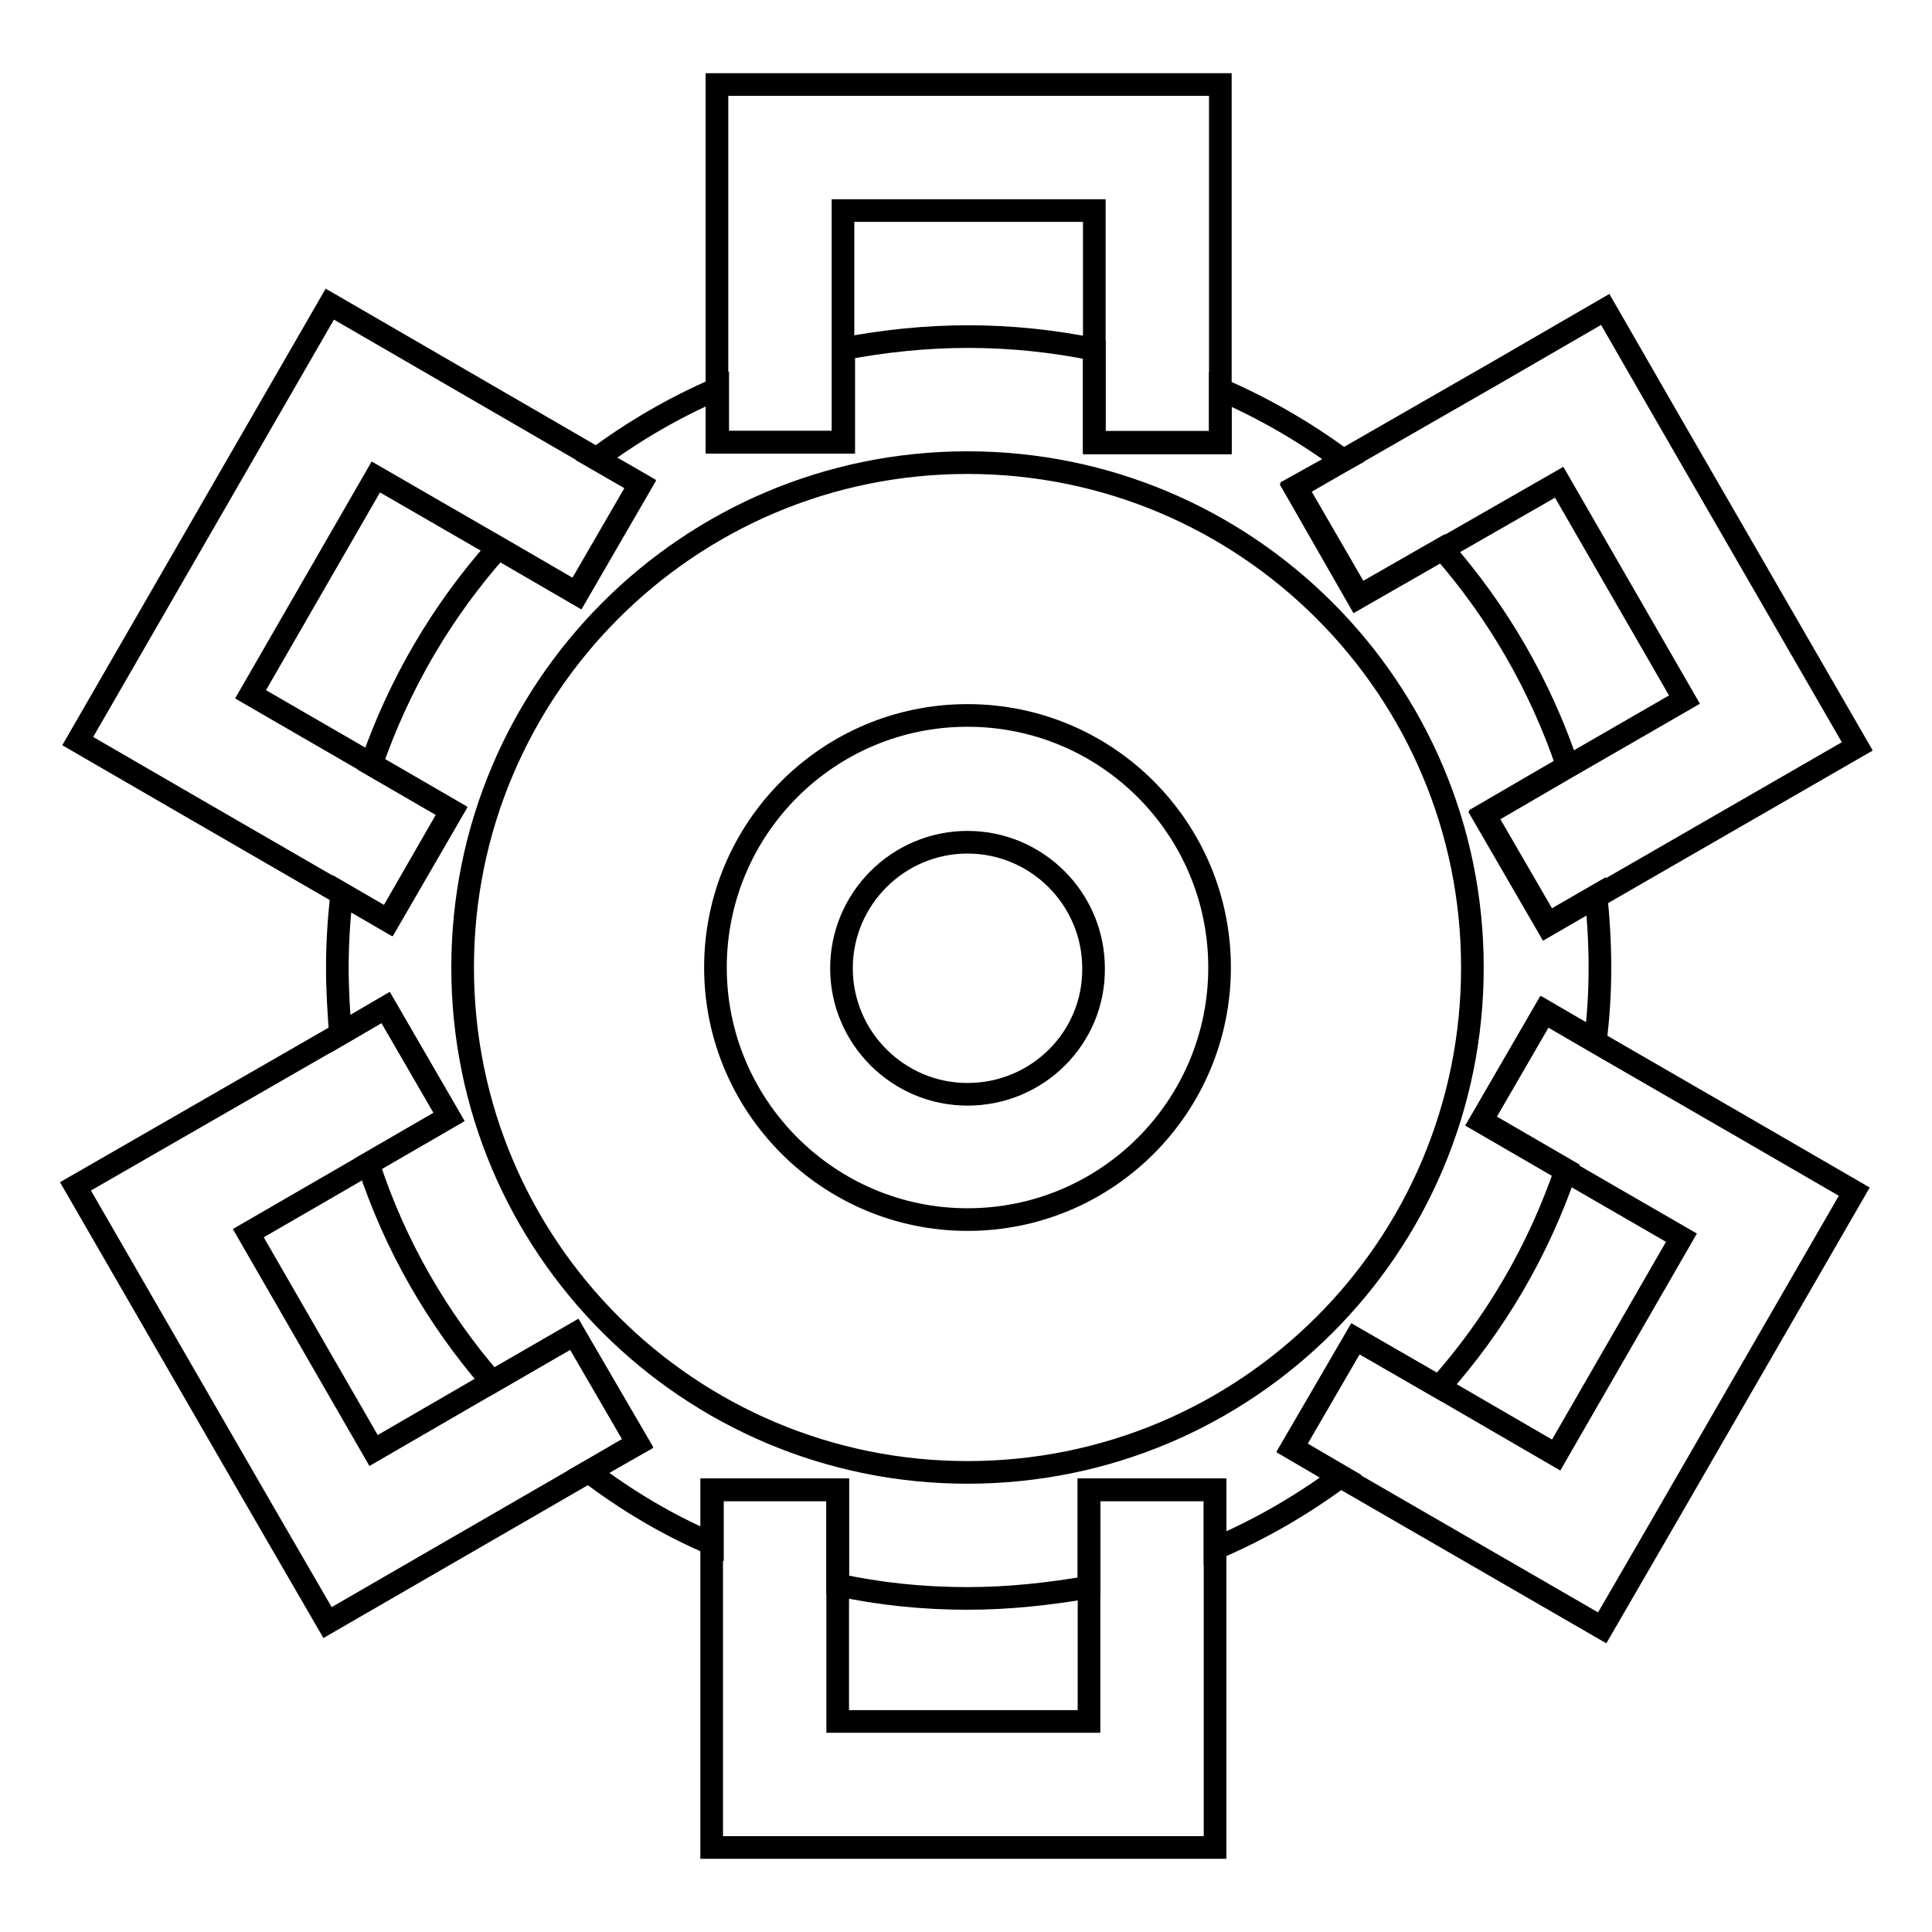
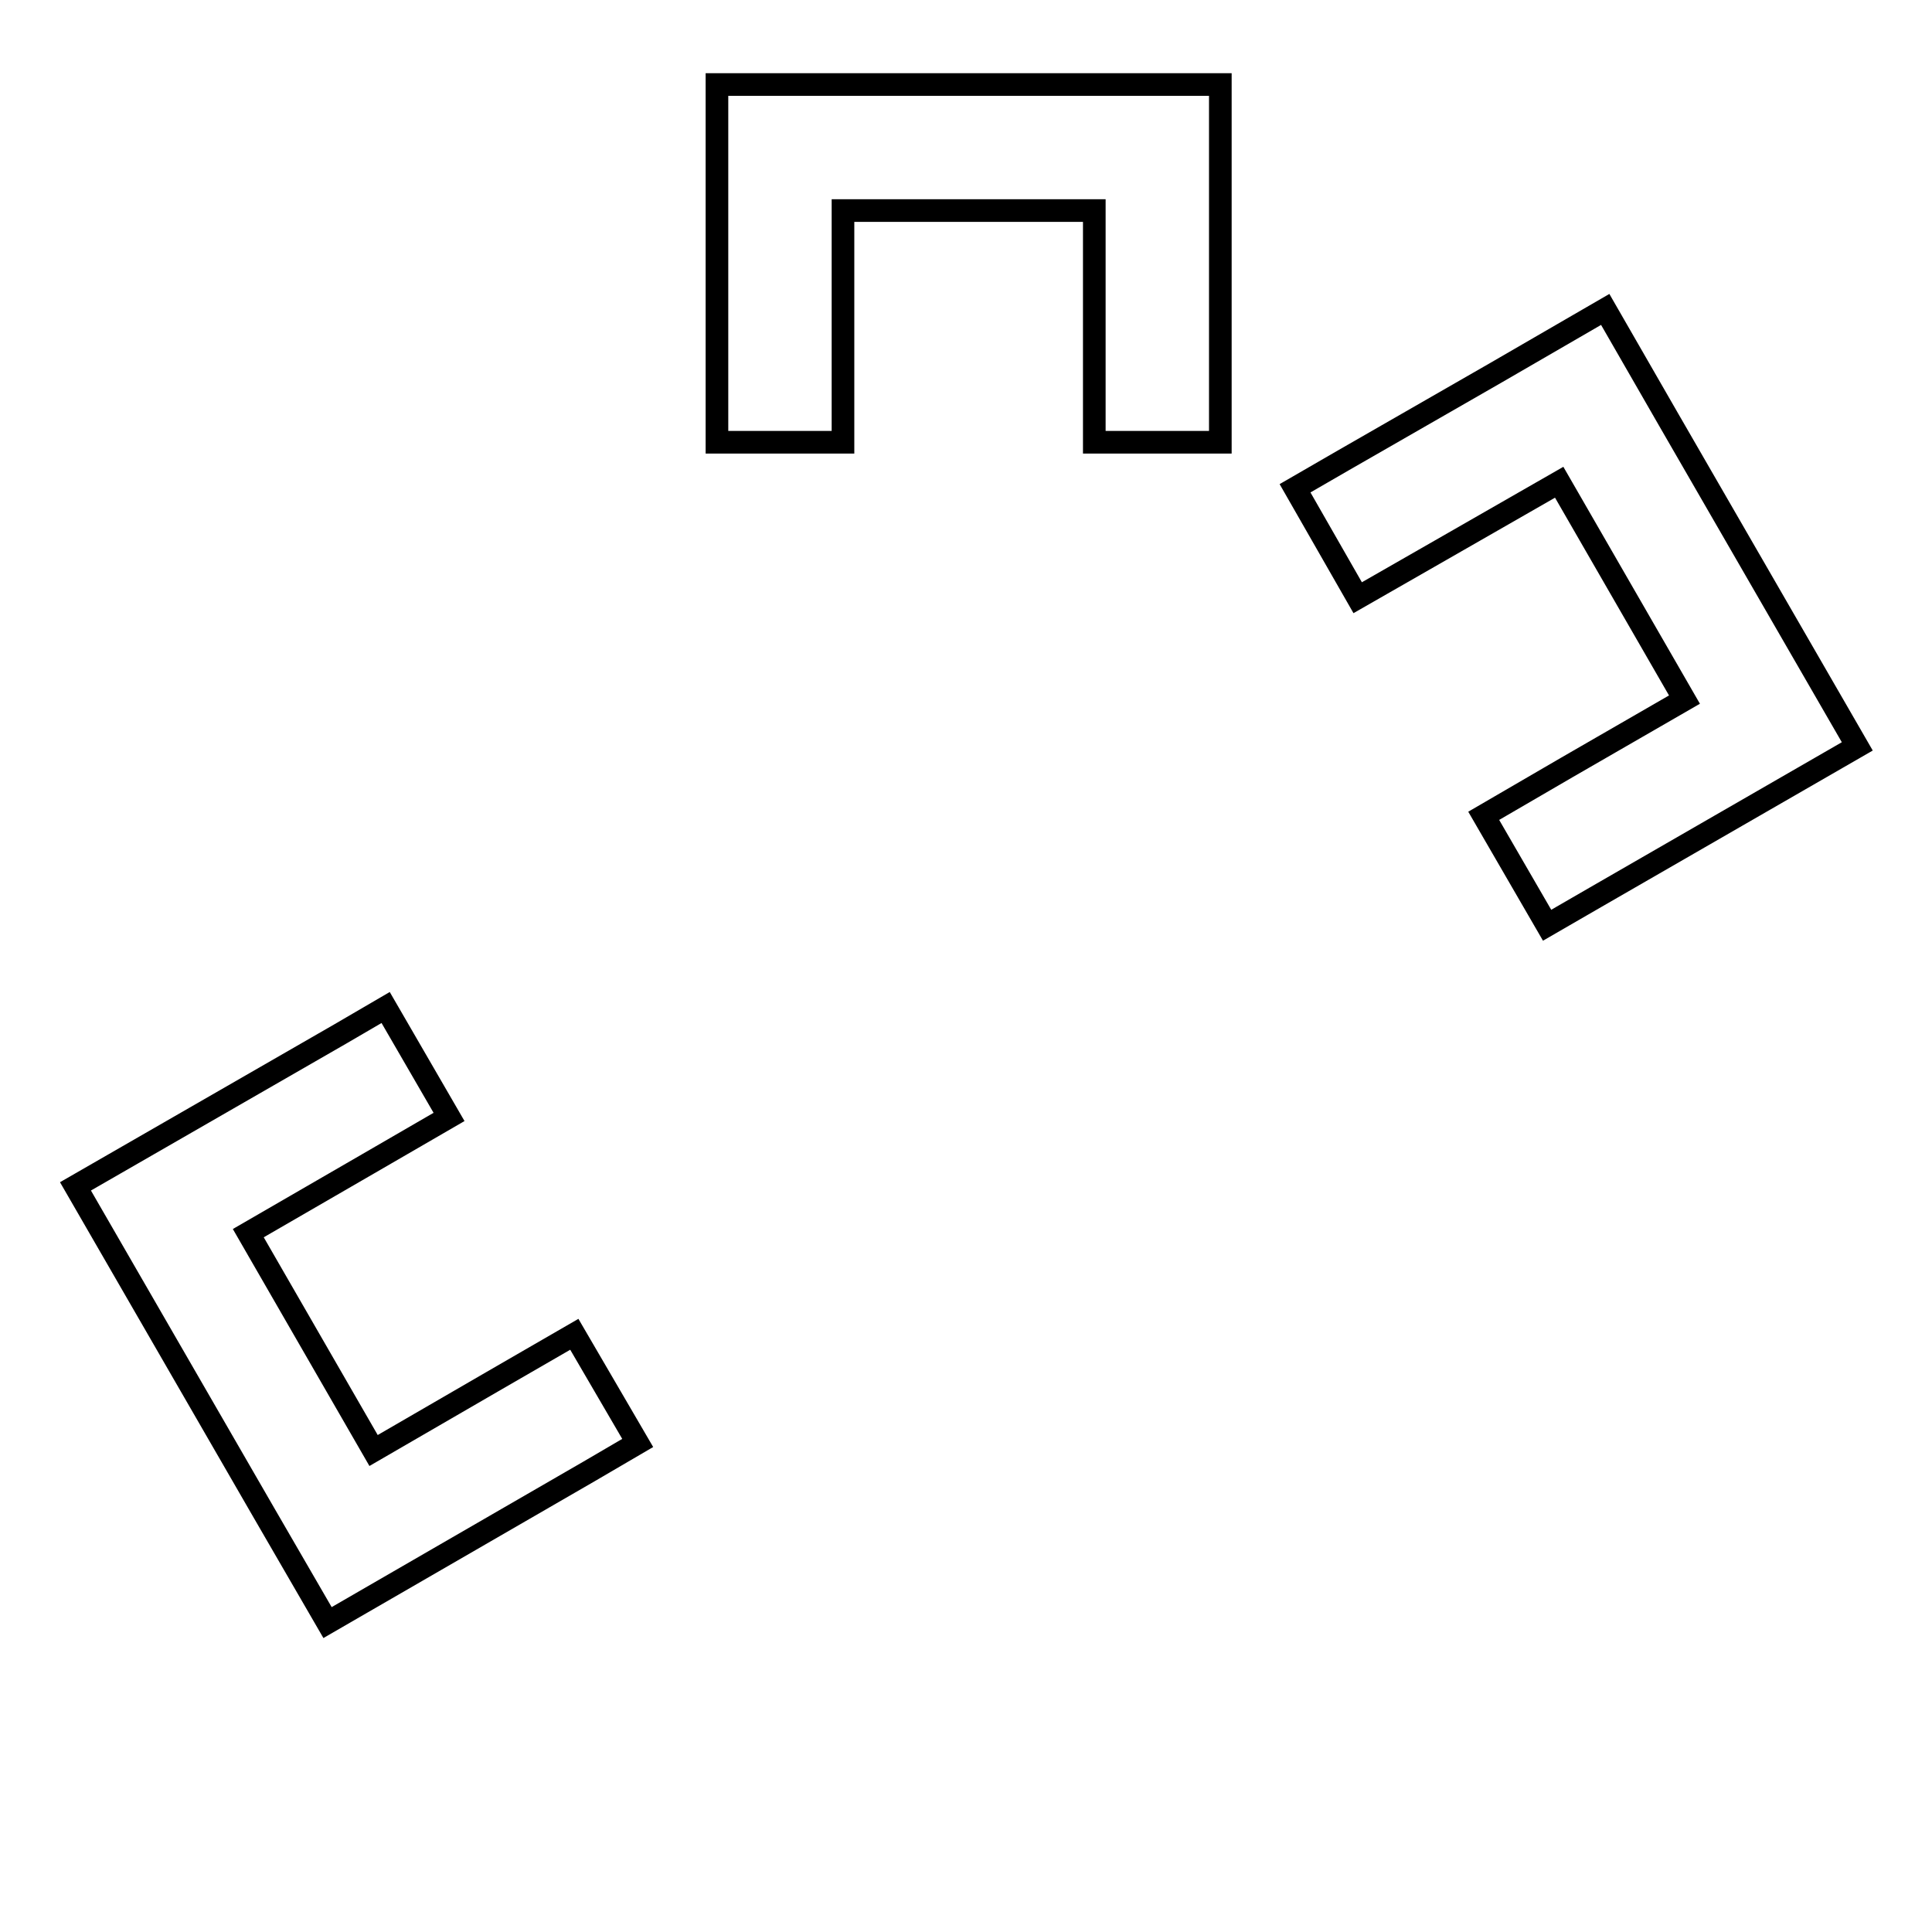
<svg xmlns="http://www.w3.org/2000/svg" version="1.1" x="0px" y="0px" viewBox="0 0 256 256" enable-background="new 0 0 256 256" xml:space="preserve">
  <g>
    <g>
-       <path stroke-width="3" fill-opacity="0" stroke="#000000" d="M179.6,177.4l11.1,6.4c7.4-8.3,13.1-18,16.8-28.8l-11.2-6.5l8.4-14.5l6.7,3.9c0.4-3.2,0.6-6.4,0.6-9.7c0-3.2-0.2-6.4-0.5-9.5l-6.4,3.7l-8.4-14.5l11-6.4c-3.6-10.7-9.3-20.5-16.6-28.8l-11,6.3l-8.4-14.5L178,61c-5-3.7-10.5-6.9-16.3-9.4v7.1H145V46.3c-5.4-1.1-11-1.7-16.7-1.7c-5.7,0-11.2,0.6-16.5,1.6v12.4H95.1v-7.1C89.3,54,84,57.1,79,60.8l5.9,3.4l-8.4,14.5l-10.5-6.1c-7.4,8.3-13.1,18-16.8,28.7l10.7,6.2l-8.4,14.5l-6.2-3.6c-0.4,3.3-0.6,6.6-0.6,9.9c0,3,0.2,5.9,0.4,8.7l6-3.5l8.4,14.5l-10.7,6.2c3.5,10.8,9.2,20.6,16.4,28.9l10.9-6.3l8.4,14.5L78,195c5,3.8,10.5,7.1,16.4,9.6v-7.2H111V210c5.5,1.2,11.3,1.8,17.2,1.8c5.5,0,10.9-0.6,16.1-1.5v-12.9H161v7.8c5.9-2.5,11.6-5.8,16.7-9.6l-6.5-3.8L179.6,177.4z M128.2,195.1c-36.9,0-66.9-29.9-66.9-66.9c0-36.9,29.9-66.9,66.9-66.9c36.9,0,66.9,29.9,66.9,66.9C195.1,165.2,165.2,195.1,128.2,195.1z" />
      <path stroke-width="3" fill-opacity="0" stroke="#000000" d="M111.7,58.6V46.3V27.9H145v18.4v12.3h16.7v-7V27.9V11.2H145h-33.3H95l0,0v16.7l0,0v23.6v7.1H111.7z" />
-       <path stroke-width="3" fill-opacity="0" stroke="#000000" d="M59.8,107.4l-10.7-6.2l-15.9-9.2l16.6-28.8l16.1,9.3l10.5,6.1l8.4-14.5l-5.9-3.4l-20.7-12l0,0l-14.5-8.4L10.3,98.2l14.5,8.4l0,0l20.4,11.8l6.2,3.6L59.8,107.4z" />
      <path stroke-width="3" fill-opacity="0" stroke="#000000" d="M76.1,176.8l-10.9,6.3l-15.7,9.1l-16.6-28.8l15.9-9.2l10.7-6.2l-8.4-14.5l-6,3.5L10,157.2l25,43.3l0,0l8.4,14.5l34.6-20l6.5-3.8L76.1,176.8z" />
-       <path stroke-width="3" fill-opacity="0" stroke="#000000" d="M144.3,197.4v12.9v17.8H111v-18v-12.7H94.3v7.3v23.4v16.7H111h33.3H161v-16.7v-22.9v-7.8H144.3z" />
-       <path stroke-width="3" fill-opacity="0" stroke="#000000" d="M231.2,149.5L231.2,149.5L211.3,138l-6.7-3.9l-8.4,14.5l11.2,6.5l15.4,8.9l-16.6,28.8l-15.5-9l-11.1-6.4l-8.4,14.5l6.5,3.8l34.6,20l8.4-14.5l0,0l25-43.3L231.2,149.5z" />
      <path stroke-width="3" fill-opacity="0" stroke="#000000" d="M179.9,79.2l11-6.3l15.7-9l16.6,28.8l-15.6,9l-11,6.4l8.4,14.5l6.4-3.7l34.7-20l-25-43.3l0,0L212.7,41l-14.5,8.4l0,0L178,61l-6.4,3.7L179.9,79.2z" />
-       <path stroke-width="3" fill-opacity="0" stroke="#000000" d="M128.2,94.8c-18.5,0-33.4,15-33.4,33.4s15,33.4,33.4,33.4c18.5,0,33.4-15,33.4-33.4S146.7,94.8,128.2,94.8z M128.2,145c-9.2,0-16.7-7.5-16.7-16.7c0-9.2,7.5-16.7,16.7-16.7c9.2,0,16.7,7.5,16.7,16.7C145,137.5,137.5,145,128.2,145z" />
    </g>
  </g>
</svg>